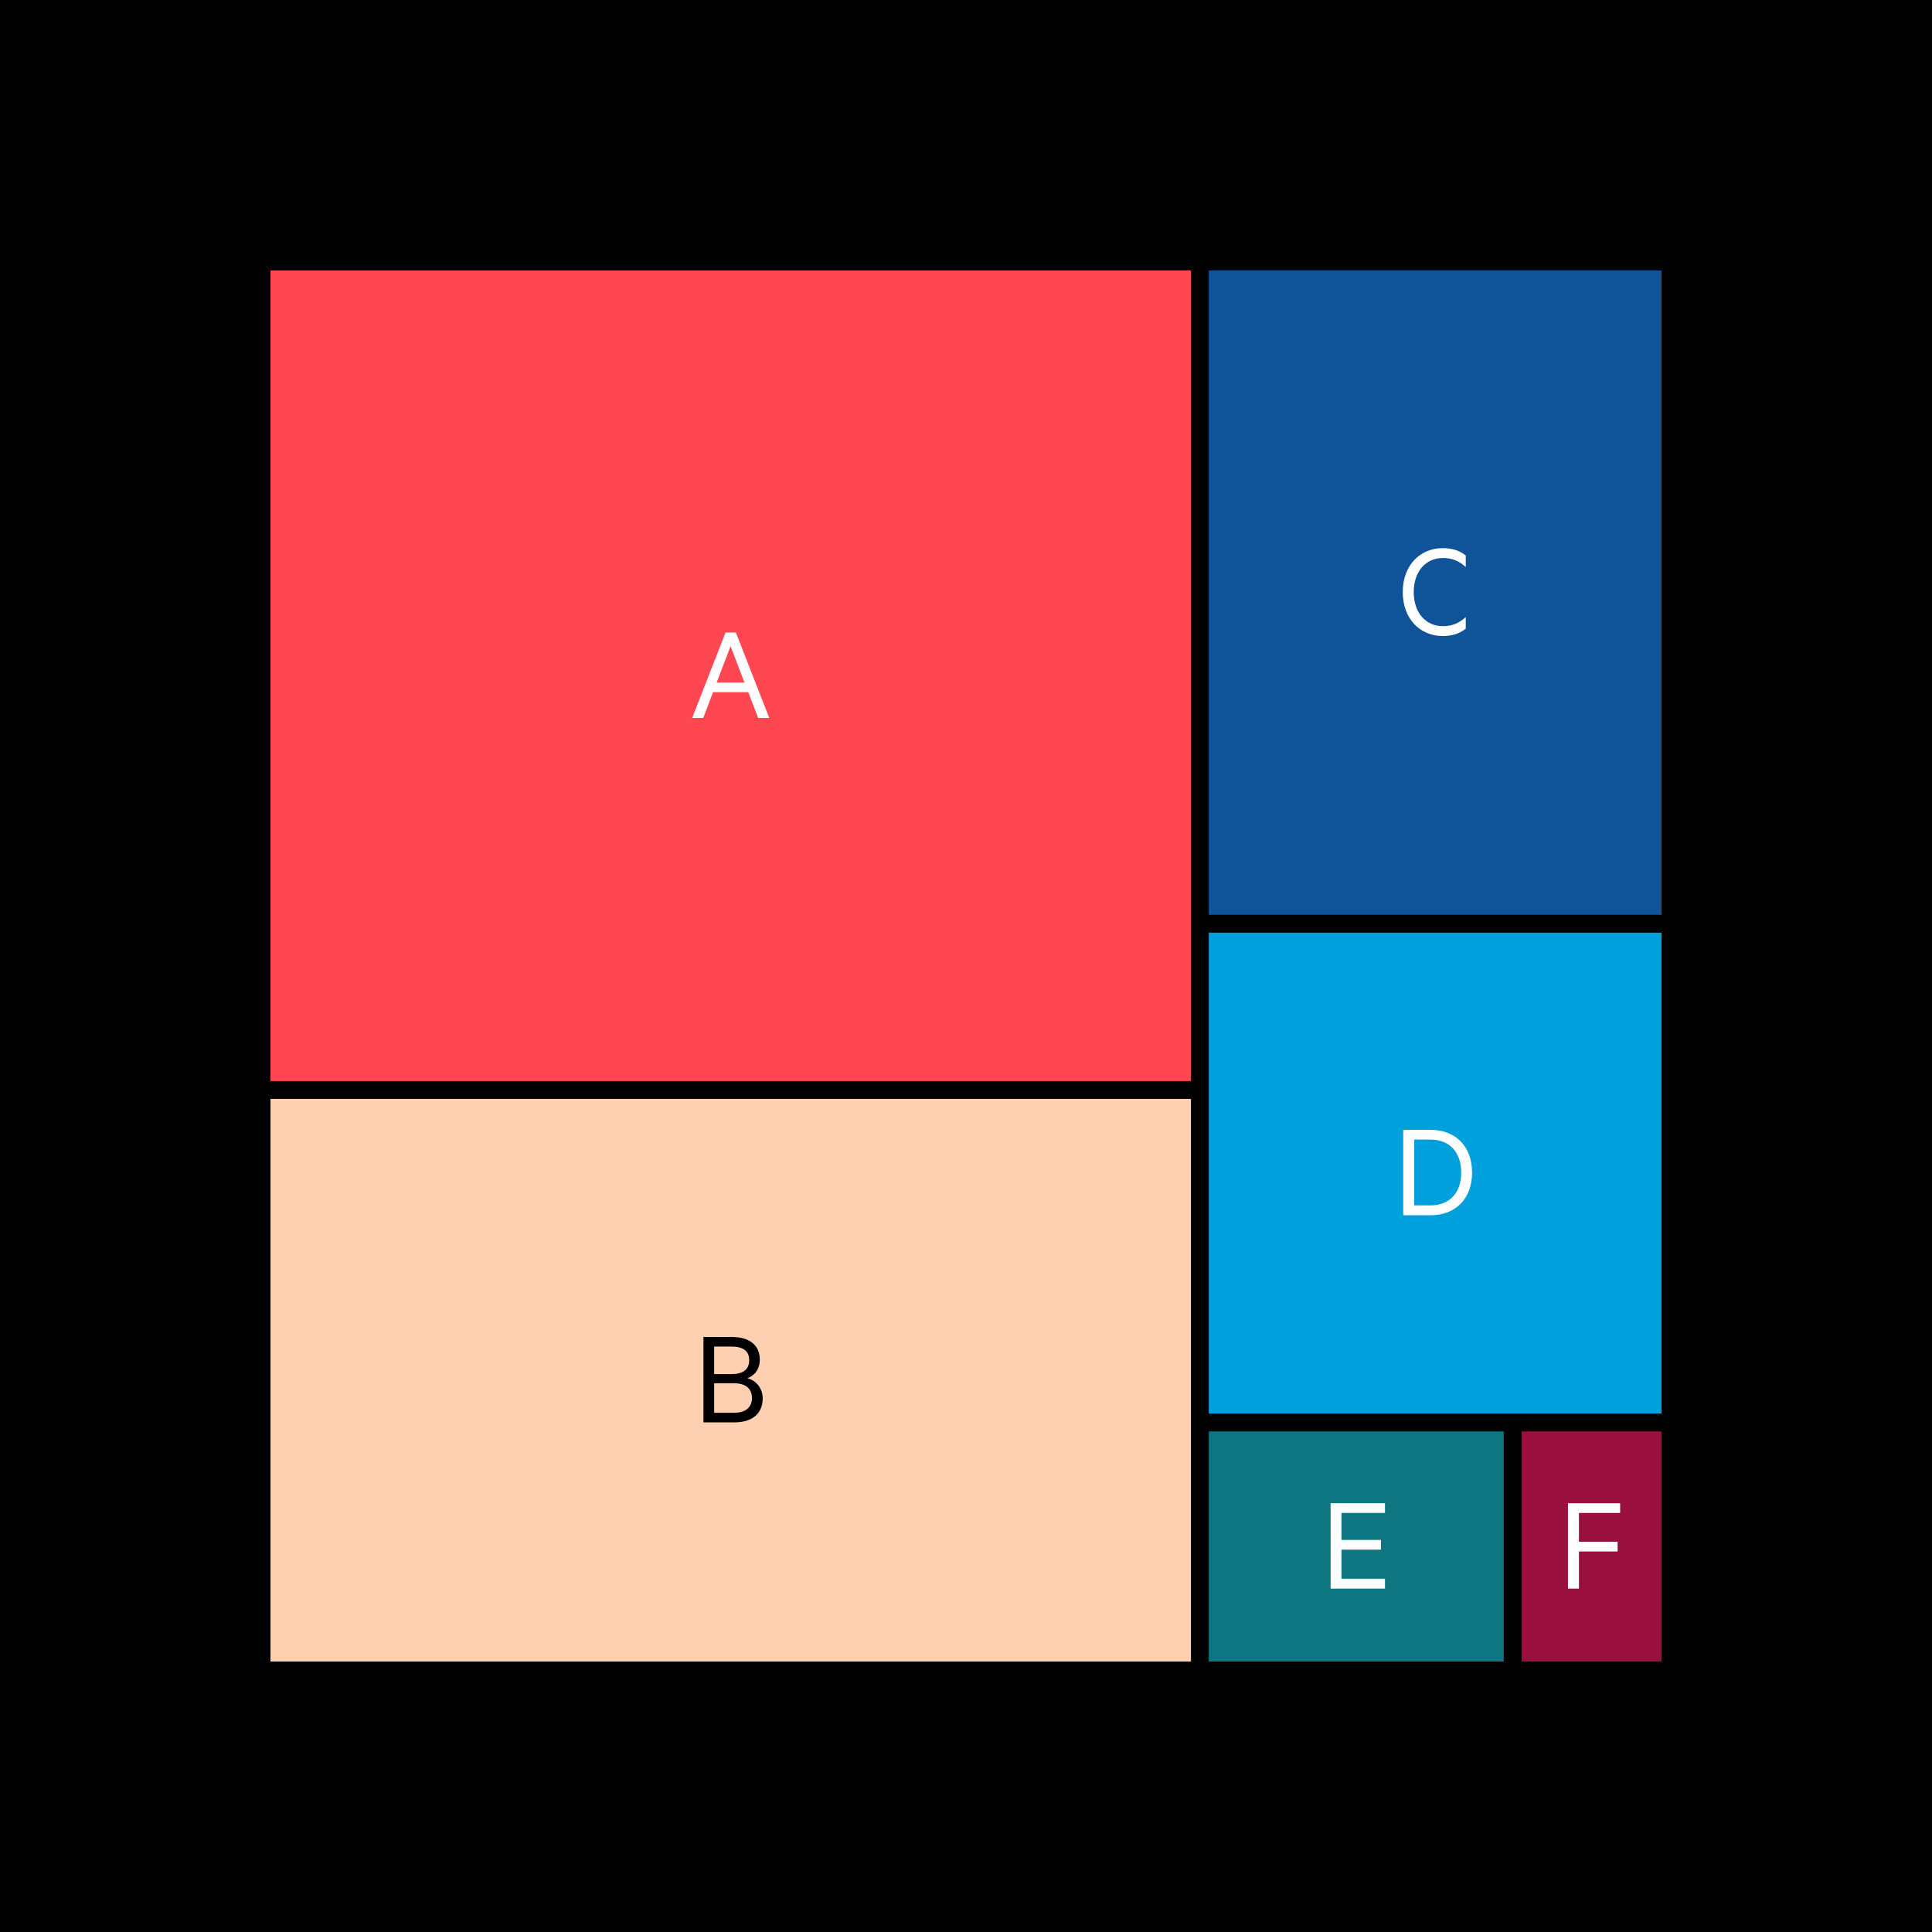
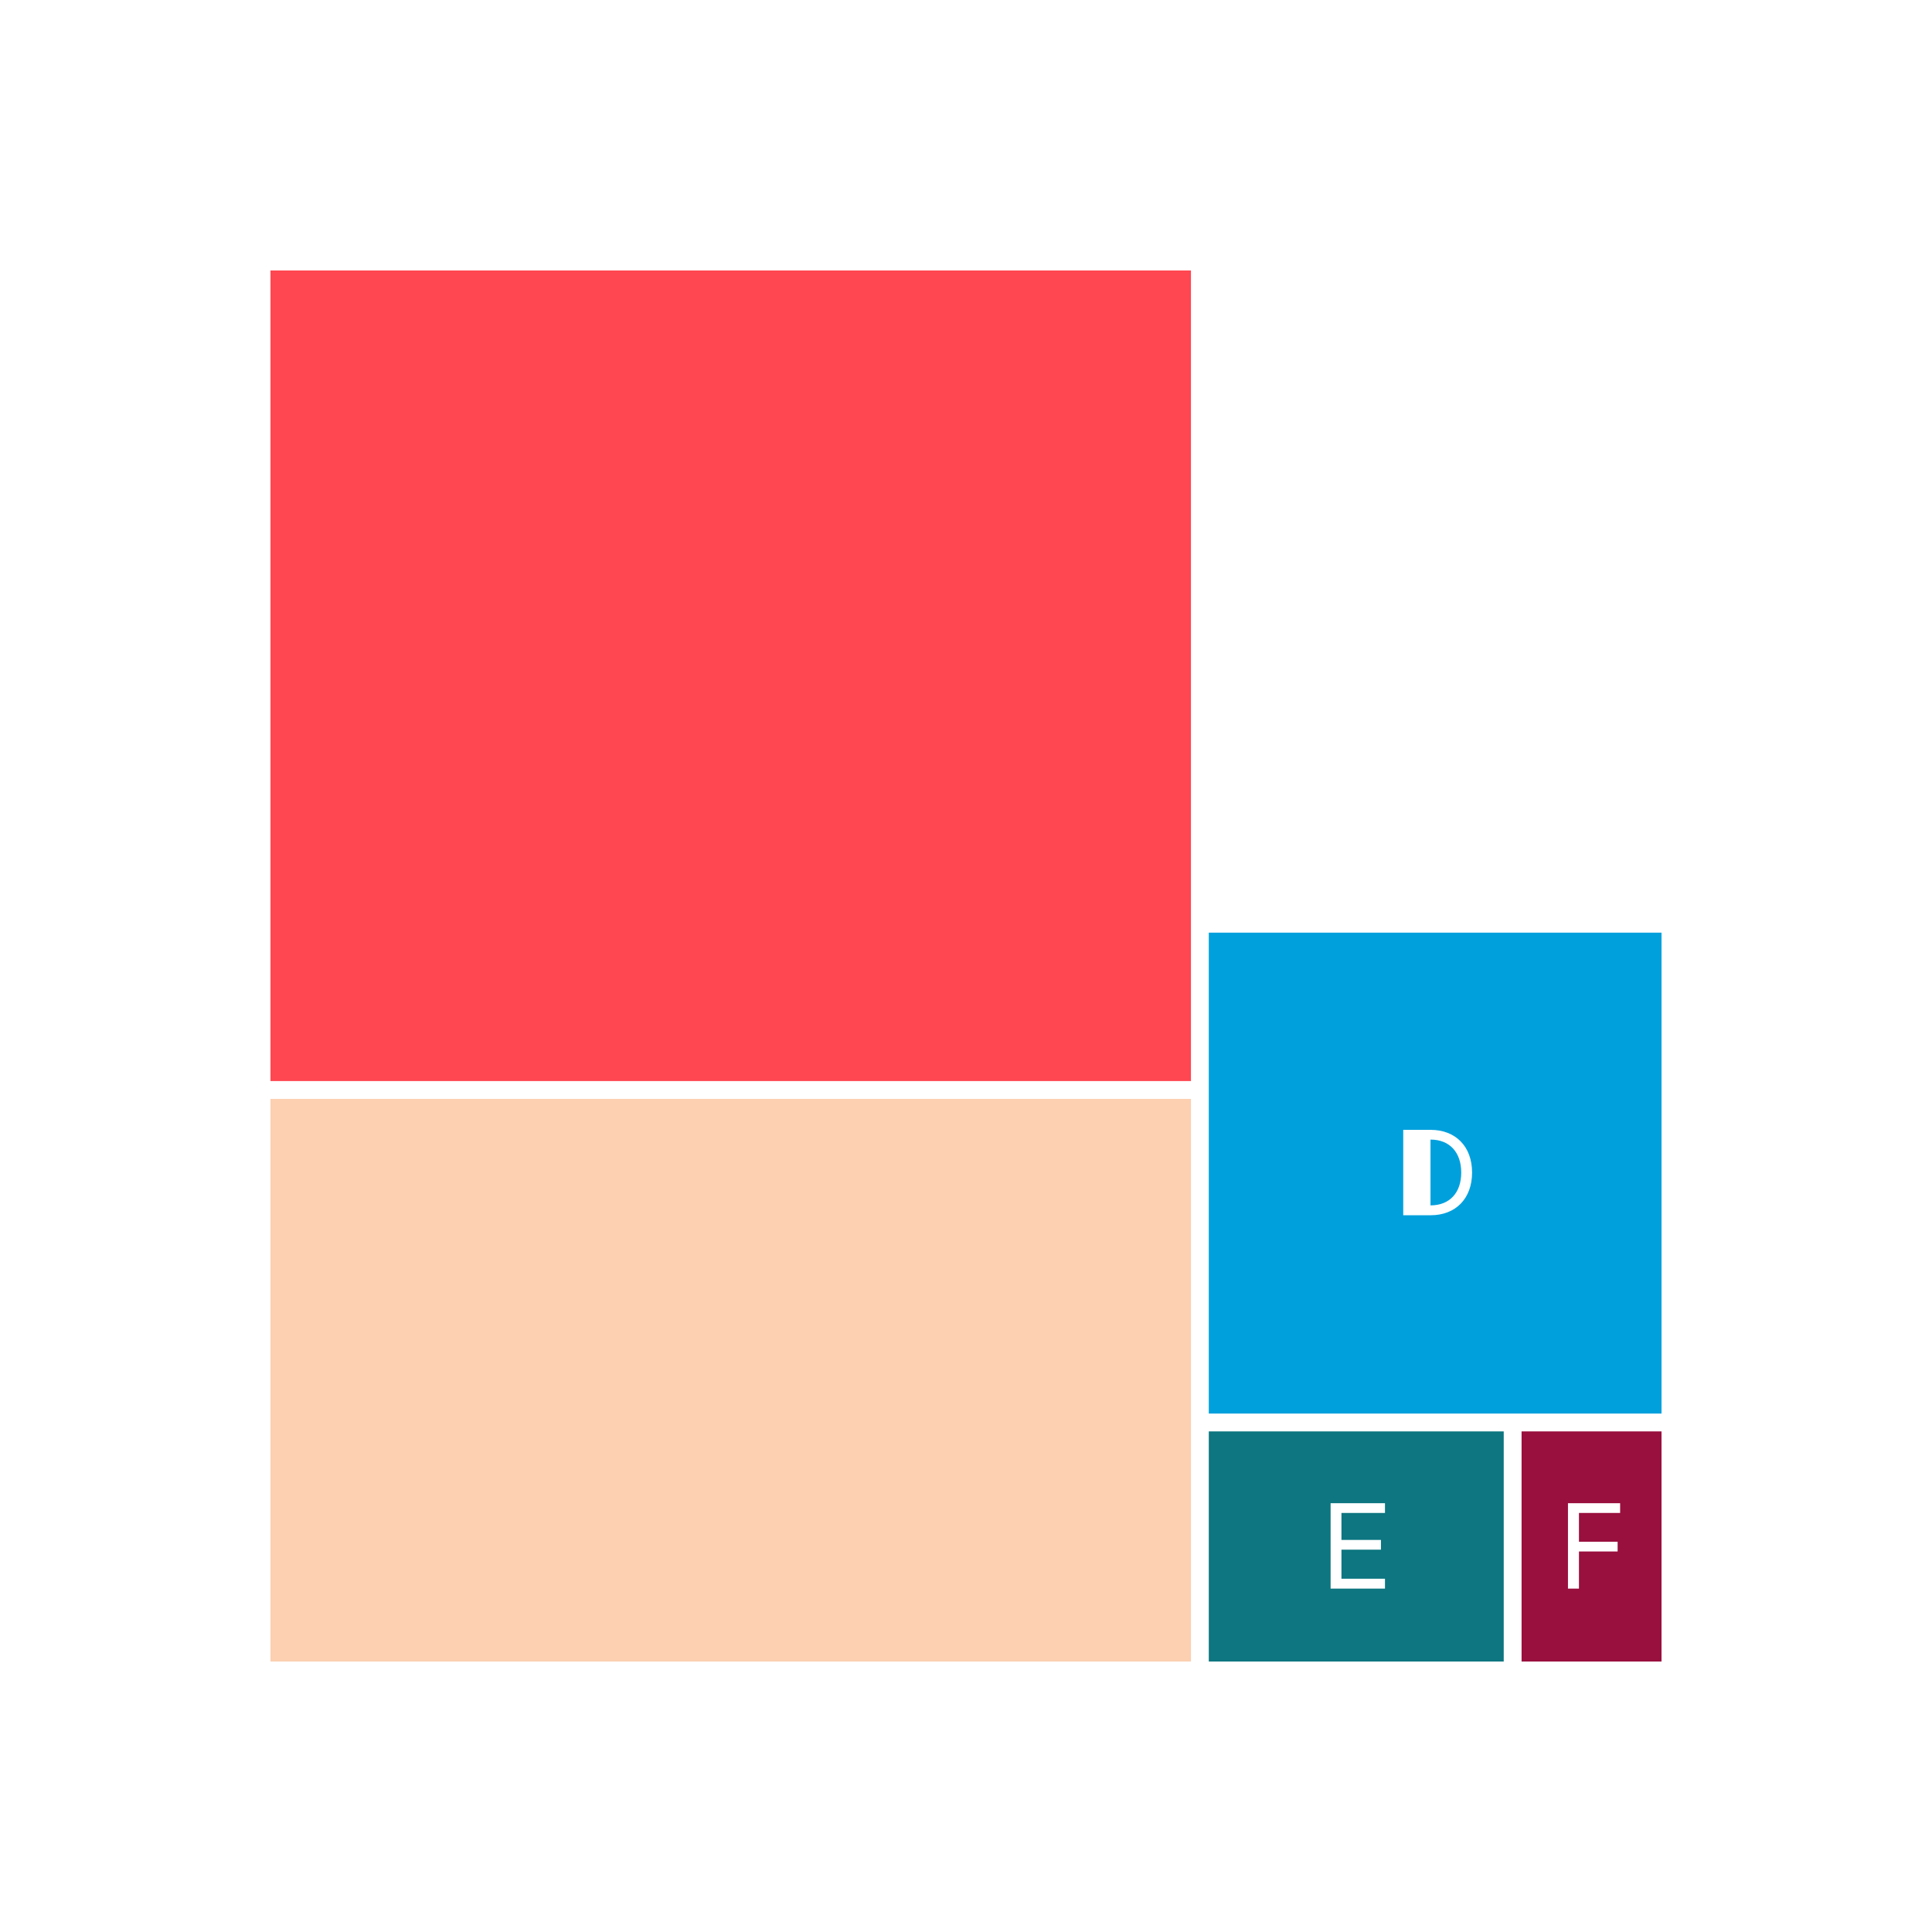
<svg xmlns="http://www.w3.org/2000/svg" viewBox="0.0 0.0 500.0 500.0" width="368" height="368">
  <defs>
    <style>
      .cls-1 {
        fill: #0d7680;
      }

      .cls-2 {
        fill: #990f3d;
      }

      .cls-3 {
        fill: #ff4751;
      }

      .cls-4 {
        fill: #0f5499;
      }

      .cls-5 {
        fill: #fff;
      }

      .cls-6 {
        fill: #00a0dd;
      }

      .cls-7 {
        fill: #fcd0b1;
      }
    </style>
  </defs>
  <g id="Background">
-     <rect x="0" y="0" width="500" height="500" />
-   </g>
+     </g>
  <g id="Treemap">
    <g>
      <rect class="cls-3" x="70" y="70" width="238.218" height="209.777" />
      <rect class="cls-7" x="70" y="284.395" width="238.218" height="145.605" />
-       <rect class="cls-4" x="312.836" y="70" width="117.164" height="166.752" />
      <rect class="cls-6" x="312.836" y="241.37" width="117.164" height="124.457" />
      <rect class="cls-1" x="312.836" y="370.446" width="76.327" height="59.554" />
      <rect class="cls-2" x="393.781" y="370.446" width="36.219" height="59.554" />
    </g>
-     <path class="cls-5" d="M190.439,163.694l8.639,22.102h-2.88l-2.556-6.659h-9.106l-2.52,6.659h-2.88l8.639-22.102h2.664ZM185.472,176.653h7.199l-3.6-9.431-3.6,9.431Z" />
-     <path d="M197.387,361.879c0,4.032-2.808,6.228-7.343,6.228h-7.991v-22.102h7.271c4.571,0,7.308,2.052,7.308,5.867,0,2.628-1.512,4.248-3.24,4.788,2.376.611,3.996,2.735,3.996,5.219ZM189.323,355.616c2.952,0,4.571-1.188,4.571-3.6,0-2.412-1.619-3.527-4.571-3.527h-4.499v7.127h4.499ZM184.824,365.623h5.22c2.987,0,4.571-1.512,4.571-3.815,0-2.34-1.584-3.815-4.571-3.815h-5.22v7.631Z" />
-     <path class="cls-5" d="M373.396,141.859c2.556,0,4.5.72,5.939,1.907v2.987c-1.8-1.655-3.636-2.339-5.903-2.339-4.463,0-7.559,3.491-7.559,8.818s3.096,8.819,7.559,8.819c2.268,0,4.104-.72,5.903-2.34v2.987c-1.439,1.188-3.384,1.908-5.939,1.908-5.903,0-10.366-4.464-10.366-11.375s4.463-11.374,10.366-11.374Z" />
-     <path class="cls-5" d="M363.155,292.405h7.091c6.479,0,10.727,4.319,10.727,11.051s-4.247,11.051-10.727,11.051h-7.091v-22.102ZM370.21,311.951c5.004,0,7.955-3.312,7.955-8.495s-2.951-8.531-7.955-8.531h-4.211v17.026h4.211Z" />
+     <path class="cls-5" d="M363.155,292.405h7.091c6.479,0,10.727,4.319,10.727,11.051s-4.247,11.051-10.727,11.051h-7.091v-22.102ZM370.21,311.951c5.004,0,7.955-3.312,7.955-8.495s-2.951-8.531-7.955-8.531h-4.211h4.211Z" />
    <path class="cls-5" d="M358.432,389.029v2.52h-11.267v6.983h10.223v2.52h-10.223v7.523h11.267v2.556h-14.074v-22.102h14.074Z" />
    <path class="cls-5" d="M405.788,411.131v-22.102h13.498v2.52h-10.654v7.451h10.007v2.521h-10.007v9.61h-2.844Z" />
  </g>
</svg>